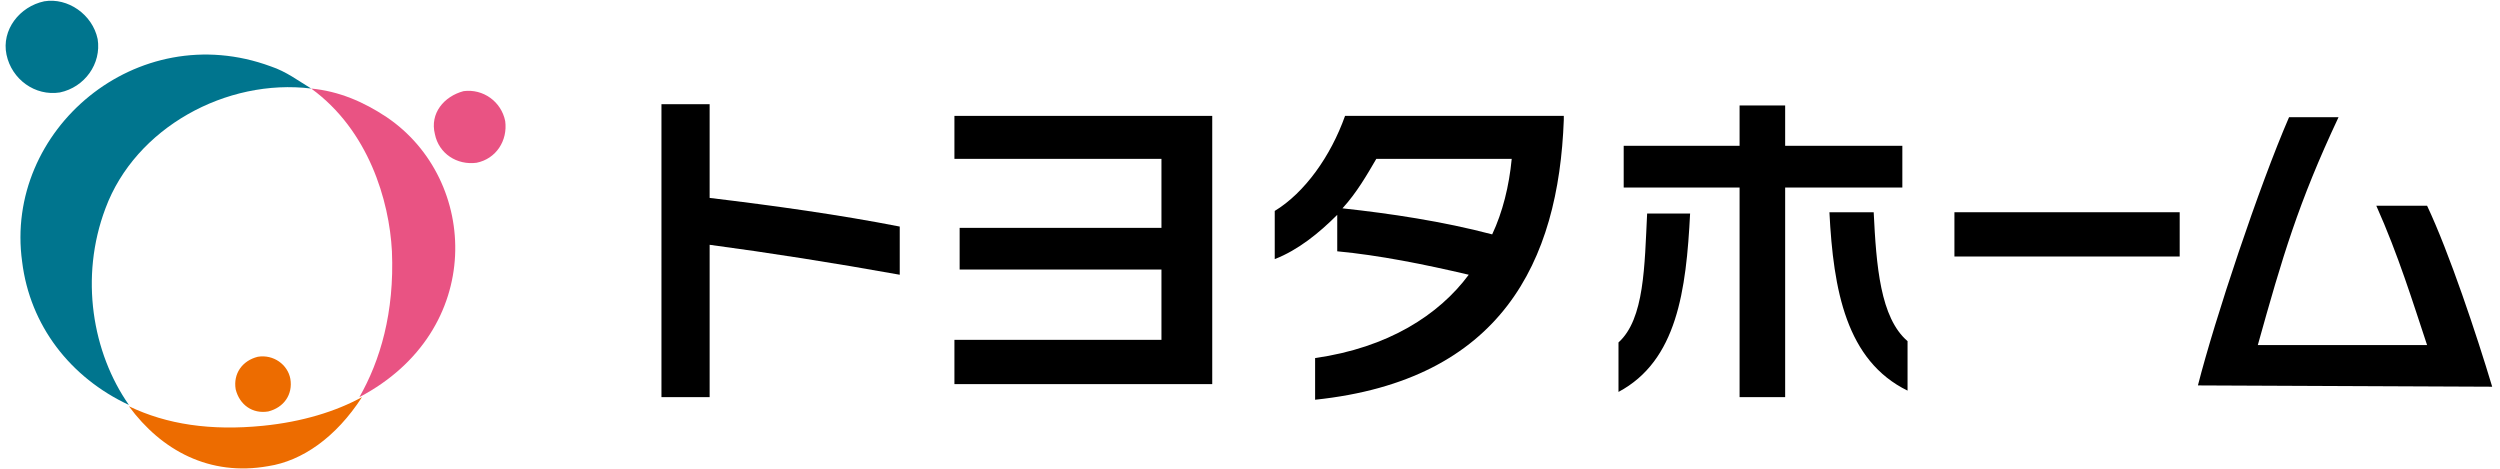
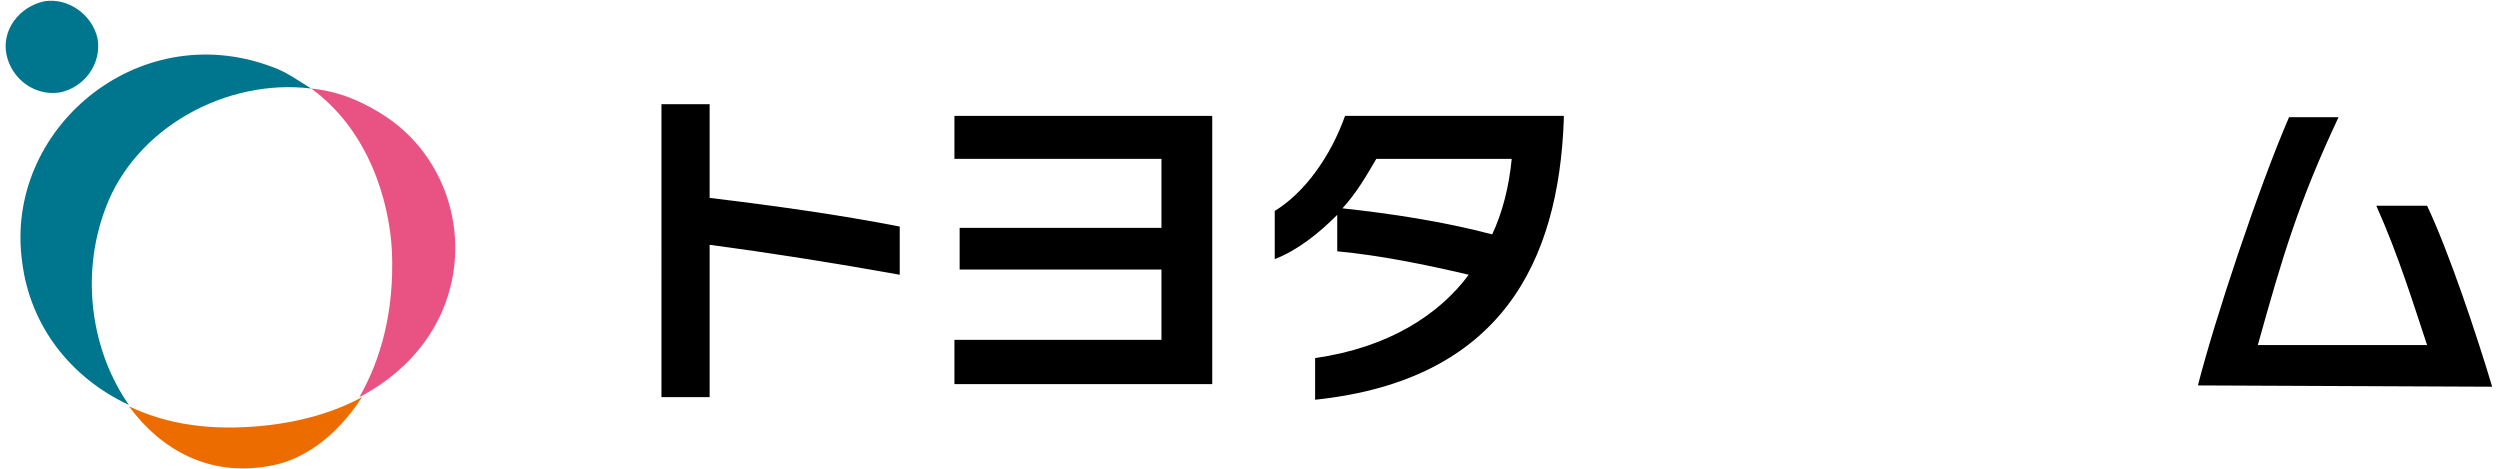
<svg xmlns="http://www.w3.org/2000/svg" version="1.1" id="レイヤー_1" x="0px" y="0px" viewBox="0 0 192 36" style="enable-background:new 0 0 192 36;" xml:space="preserve">
  <style type="text/css">
	.st0{fill:none;}
	.st1{fill:#00758E;}
	.st2{fill:#E95383;}
	.st3{fill:#ED6C00;}
</style>
  <rect class="st0" width="208" height="36" />
  <g>
    <path d="M54.5,18.8v11.7h-3.7V8h3.7v7.2c5,0.6,10,1.3,14.6,2.2v3.7C64.1,20.2,59,19.4,54.5,18.8" />
    <polygon points="73.3,29.5 73.3,26.1 89.2,26.1 89.2,20.7 73.7,20.7 73.7,17.5 89.2,17.5 89.2,12.2 73.3,12.2 73.3,8.9 93.1,8.9    93.1,29.5  " />
    <path d="M120.1,9.2V8.9h-16.8c-1.1,3.1-3.1,5.9-5.4,7.3v3.7c1.8-0.7,3.4-2,4.8-3.4v2.8c3.2,0.3,6.7,1,10.1,1.8   c-2.3,3.1-6.2,5.6-11.8,6.4v3.2C115.3,29.2,119.7,20.1,120.1,9.2 M116.1,12.2c-0.2,2.1-0.7,4.1-1.5,5.8c-3.8-1-7.8-1.6-11.5-2   c1.1-1.2,1.9-2.6,2.6-3.8h10.5V12.2z" />
-     <path d="M124.3,30.1v-3.8c2-1.8,2-5.9,2.2-9.9h3.3C129.5,22.3,128.8,27.7,124.3,30.1 M140.5,16.3h3.4c0.2,4.1,0.5,8.1,2.6,9.9v3.8   C141.8,27.7,140.8,22.3,140.5,16.3 M137.1,14.4v16.1h-3.5V14.4h-8.9v-3.2h8.9V8.1h3.5v3.1h9v3.2C146,14.4,137.1,14.4,137.1,14.4z" />
-     <rect x="150.1" y="16.3" width="17.3" height="3.4" />
    <path d="M168.8,29.6c1.3-5.1,4.7-15.3,7-20.6h3.8c-3.1,6.6-4.3,10.7-6.2,17.5h13c-1.1-3.3-2.2-6.9-3.9-10.7h3.9   c1.7,3.6,3.8,9.9,5,13.9L168.8,29.6z" />
    <path class="st1" d="M8.1,16c2.3-6.2,9.3-10,15.8-9.2c-1-0.6-1.9-1.3-3.1-1.7C10.5,1.3,0.3,10,1.7,20.1c0.6,4.9,3.7,8.9,8.2,11   C7.1,27.1,6.1,21.3,8.1,16" />
    <path class="st2" d="M29.7,9C27.9,7.8,26,7,23.9,6.8c4.4,3.2,6,8.6,6.2,12.5c0.2,4.7-0.9,8.4-2.5,11.2C37.3,25.4,36.8,13.8,29.7,9" />
    <path class="st3" d="M9.9,31.2c2.5,3.4,6.2,5.4,10.7,4.6c2.6-0.4,5.2-2.2,7.2-5.3c-2,1.1-4.6,1.9-7.6,2.2   C16.2,33.1,12.8,32.6,9.9,31.2" />
-     <path class="st3" d="M22.3,29.1c0.2,1.2-0.5,2.2-1.7,2.5c-1.2,0.2-2.2-0.5-2.5-1.7c-0.2-1.2,0.5-2.2,1.7-2.5   C21,27.2,22.1,28,22.3,29.1" />
    <path class="st1" d="M7.5,3c0.3,1.9-1,3.7-2.9,4.1c-1.9,0.3-3.7-1-4.1-2.9s1-3.7,2.9-4.1C5.2-0.2,7.1,1.1,7.5,3" />
-     <path class="st2" d="M38.8,9.3c0.2,1.5-0.7,2.9-2.2,3.2c-1.5,0.2-2.9-0.7-3.2-2.2C33,8.7,34.1,7.4,35.6,7   C37.1,6.8,38.5,7.8,38.8,9.3" />
  </g>
</svg>